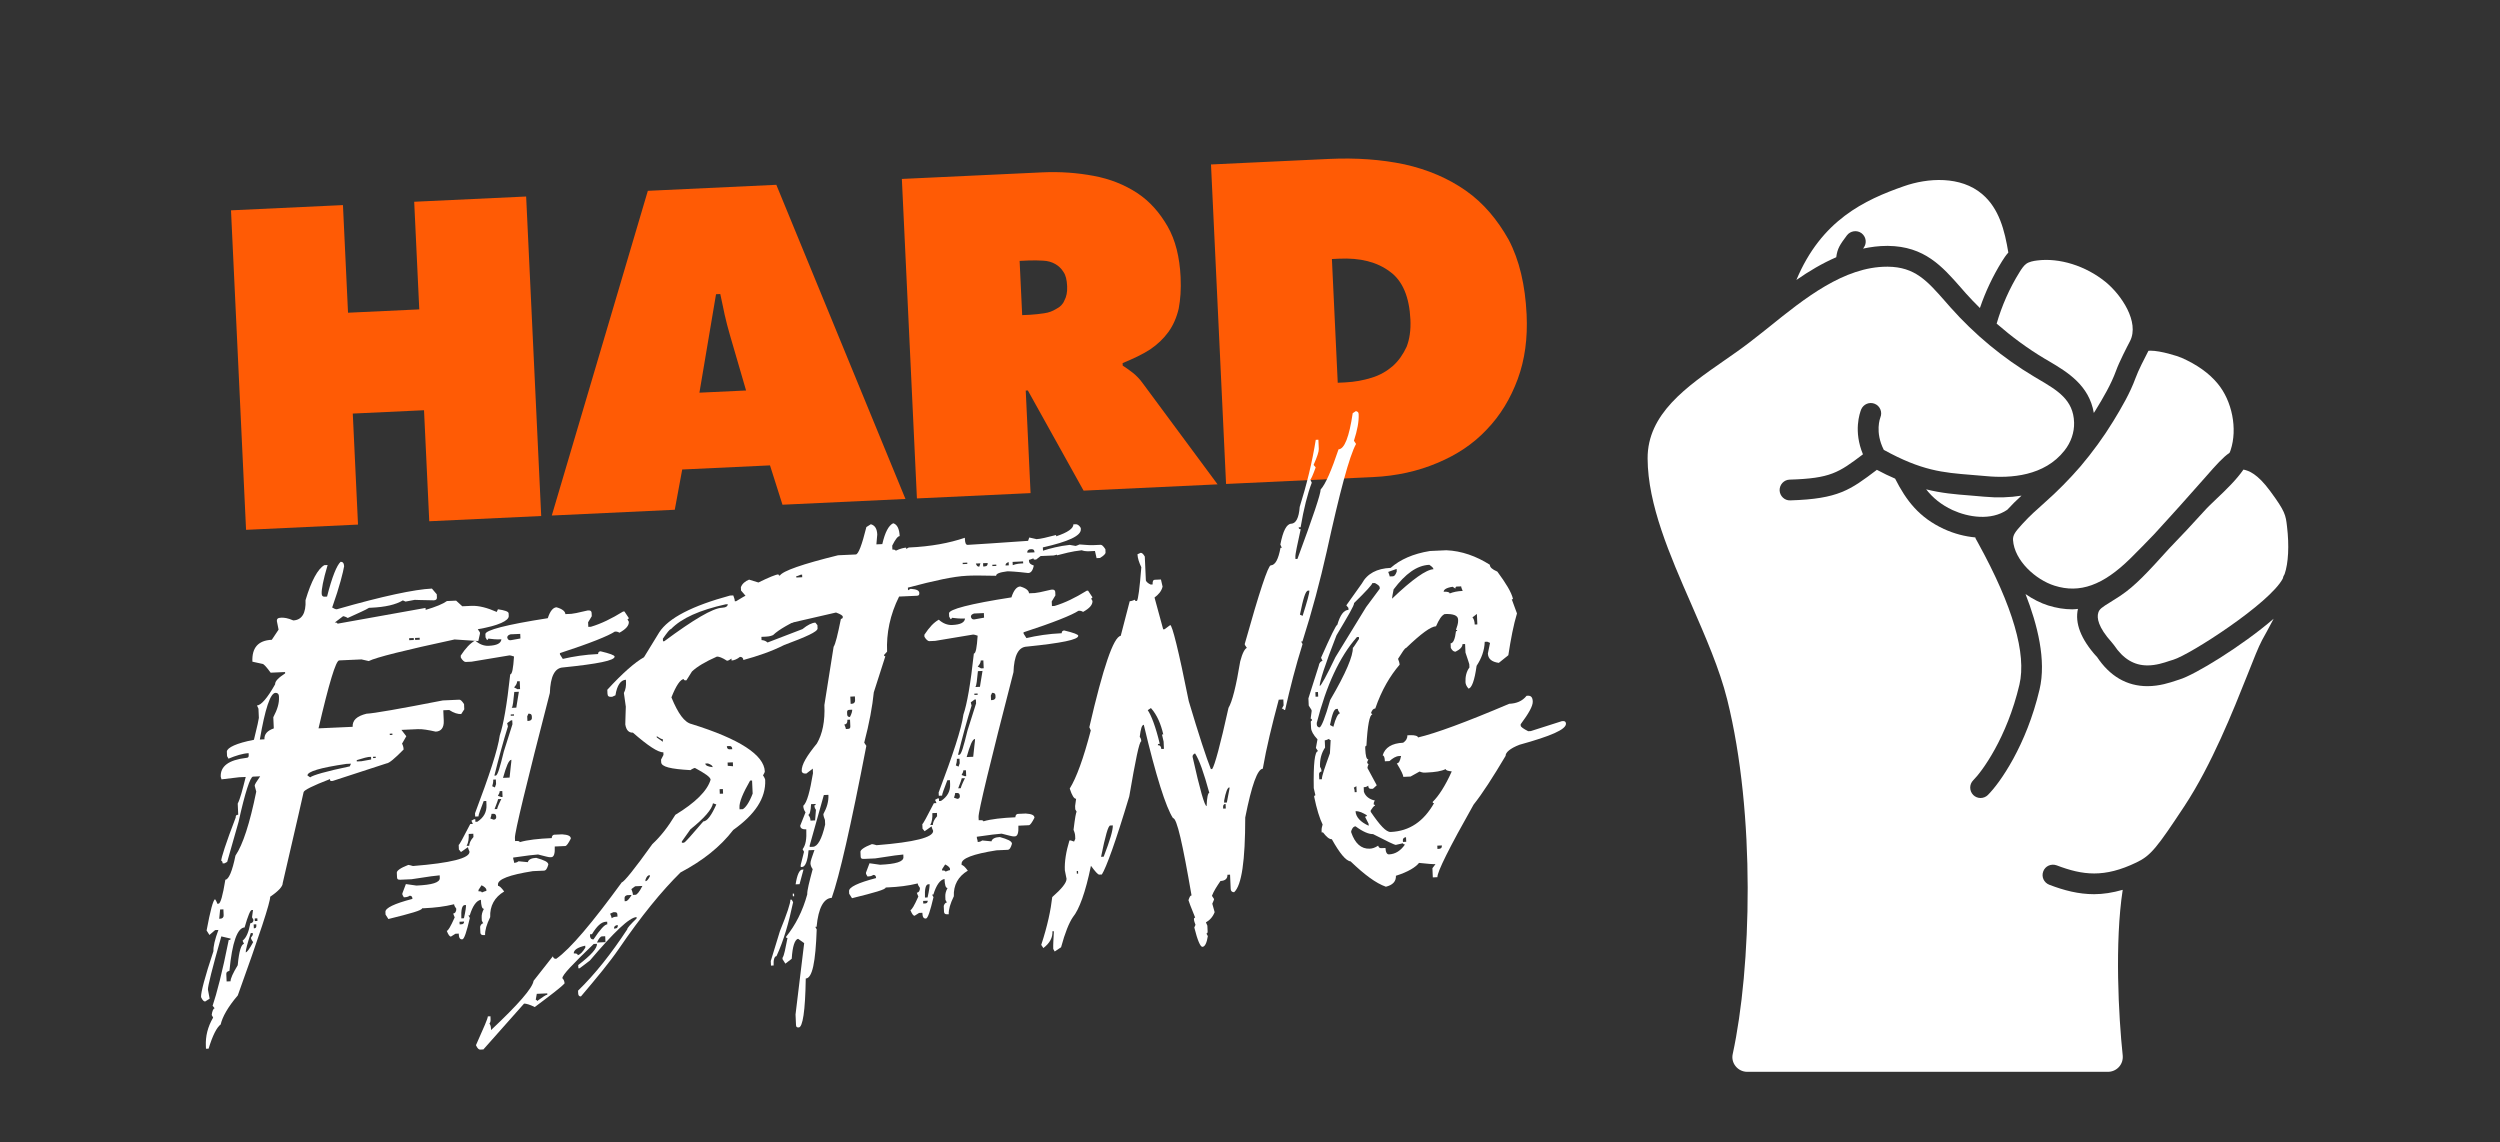
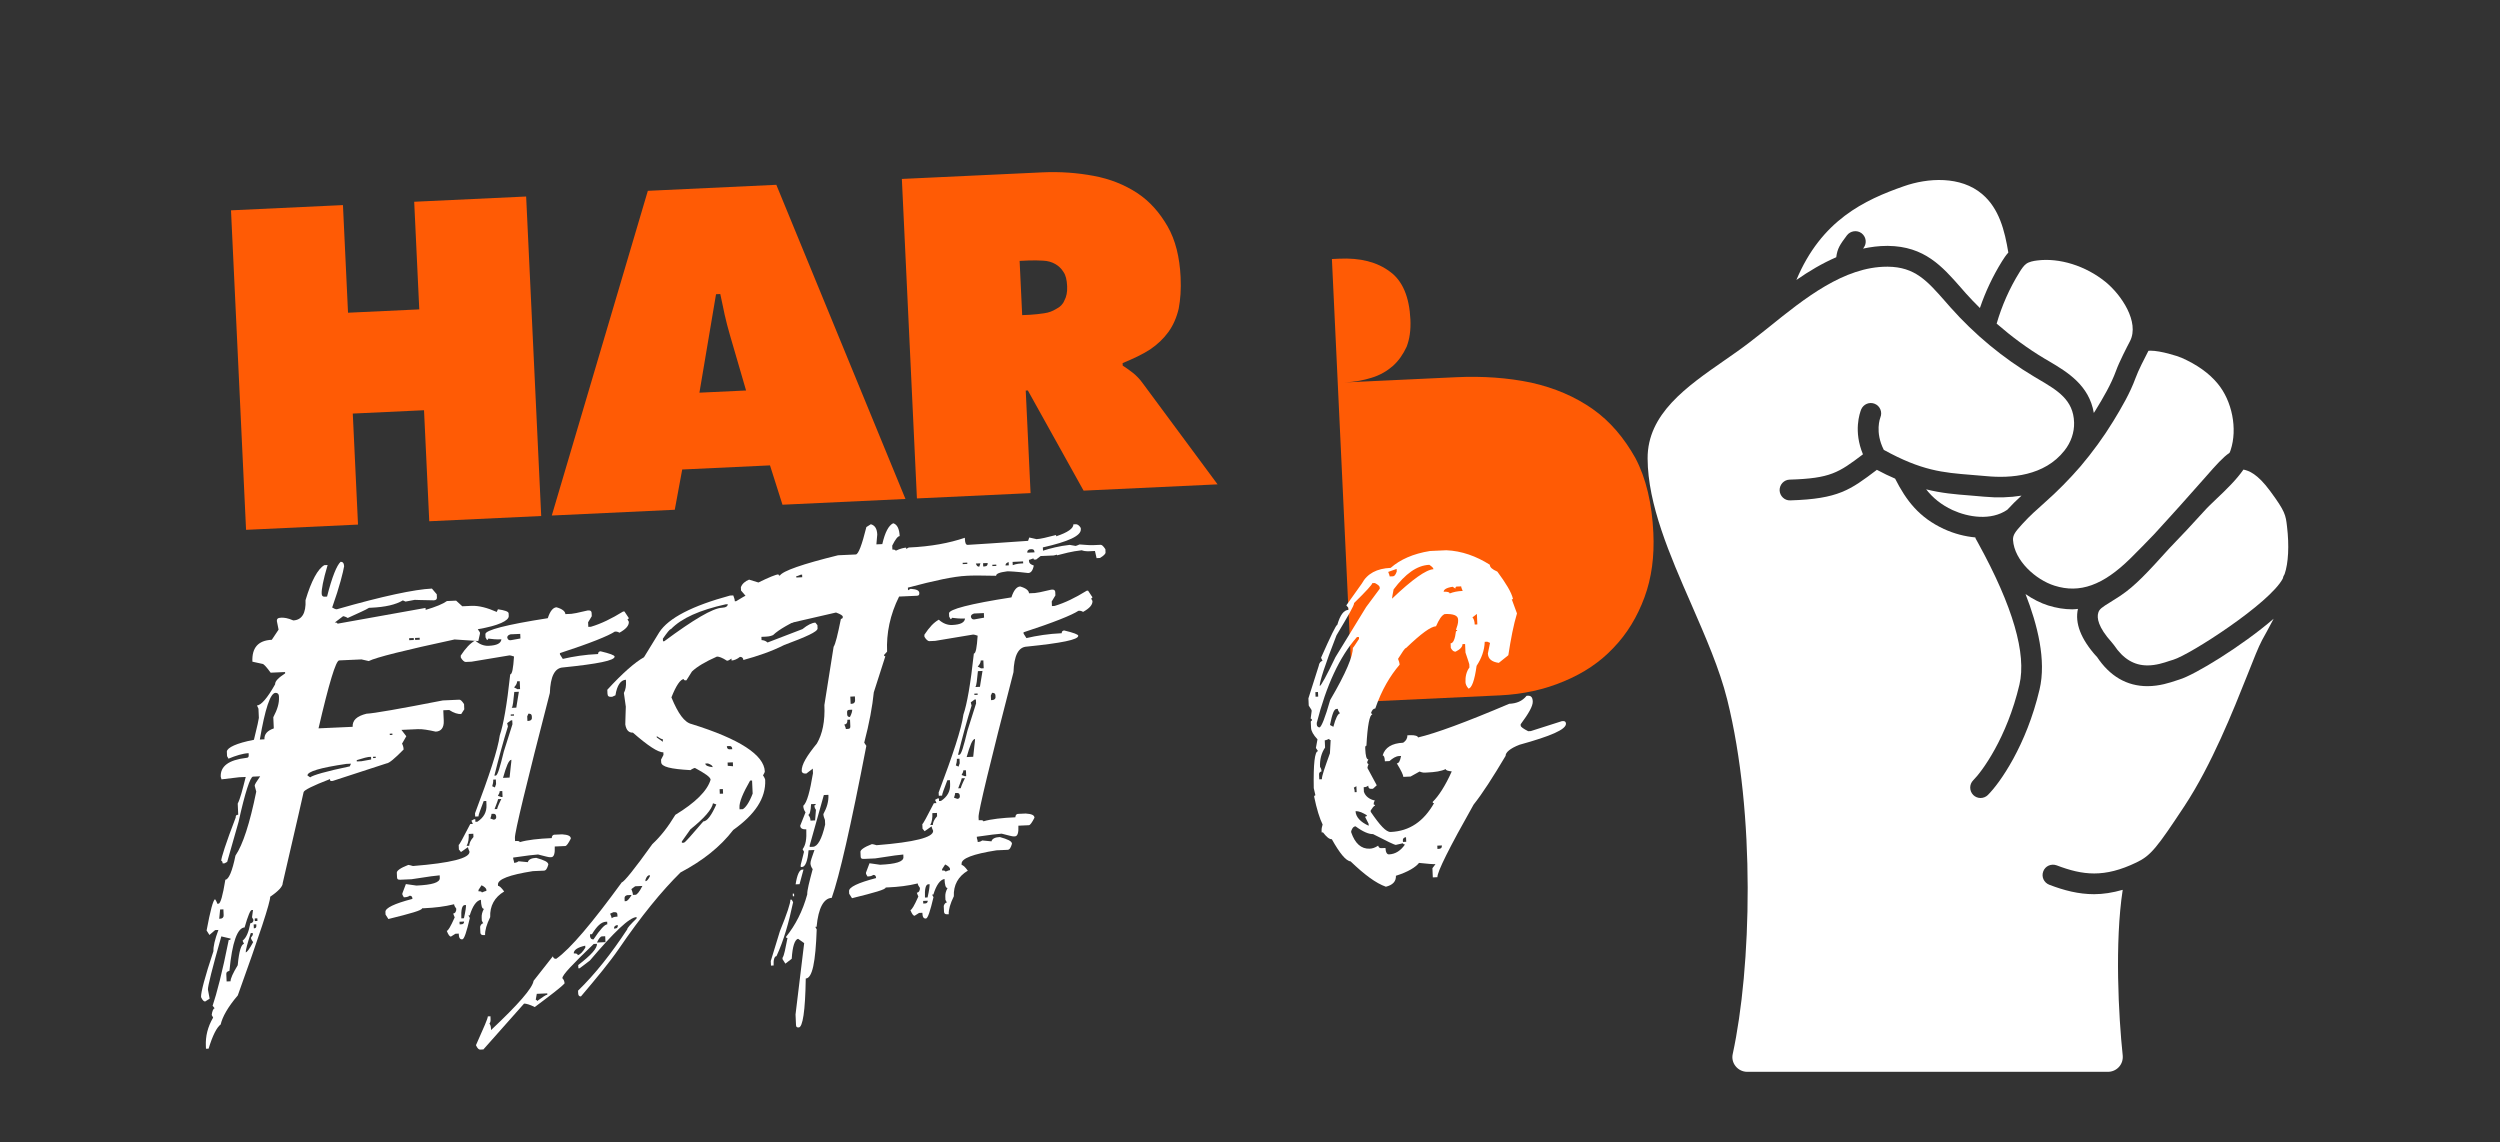
<svg xmlns="http://www.w3.org/2000/svg" width="100%" height="100%" viewBox="0 0 162 74" version="1.1" xml:space="preserve" style="fill-rule:evenodd;clip-rule:evenodd;stroke-linejoin:round;stroke-miterlimit:2;">
  <rect x="0" y="0" width="162" height="74" fill="#333333" stroke="none" />
  <g transform="matrix(1,0,0,1,-3530,-195)">
    <g id="logo-MD_HAF" transform="matrix(0.441,0,0,0.646,2366.83,113.681)">
      <rect x="2639.32" y="125.893" width="367.59" height="114.563" style="fill:none;" />
      <g transform="matrix(2.973,-0.095,0.14,2.028,153.067,-218.21)">
        <g transform="matrix(20.959,0,0,20.959,835.482,235.075)">
          <path d="M0.062,-0.754l0.264,0l0,0.254l0.168,0l0,-0.254l0.264,0l0,0.754l-0.264,-0l0,-0.262l-0.168,0l0,0.262l-0.264,-0l0,-0.754Z" style="fill:#ff5b05;fill-rule:nonzero;" />
        </g>
        <g transform="matrix(20.959,0,0,20.959,852.018,235.075)">
          <path d="M0.465,-0.273l-0.032,-0.133c-0.004,-0.016 -0.007,-0.032 -0.01,-0.048c-0.003,-0.017 -0.005,-0.033 -0.008,-0.049l-0.01,0l-0.05,0.23l0.11,0Zm-0.181,0.273l-0.29,-0l0.262,-0.754l0.303,0l0.269,0.754l-0.29,-0l-0.025,-0.094l-0.207,0l-0.022,0.094Z" style="fill:#ff5b05;fill-rule:nonzero;" />
        </g>
        <g transform="matrix(20.959,0,0,20.959,868.639,235.075)">
          <path d="M0.33,-0.42l0.019,0c0.011,0 0.022,-0.001 0.033,-0.002c0.011,-0.001 0.02,-0.004 0.029,-0.009c0.009,-0.004 0.016,-0.01 0.02,-0.019c0.005,-0.008 0.008,-0.019 0.008,-0.033c-0,-0.015 -0.002,-0.026 -0.007,-0.034c-0.005,-0.009 -0.011,-0.015 -0.019,-0.02c-0.008,-0.005 -0.017,-0.008 -0.028,-0.009c-0.011,-0.001 -0.022,-0.002 -0.034,-0.002l-0.021,0l0,0.128Zm-0.268,-0.334l0.331,0c0.043,0 0.083,0.005 0.121,0.014c0.038,0.009 0.071,0.024 0.1,0.045c0.029,0.021 0.051,0.049 0.068,0.082c0.017,0.033 0.025,0.074 0.025,0.121c0,0.029 -0.003,0.053 -0.008,0.074c-0.006,0.021 -0.015,0.039 -0.027,0.054c-0.012,0.015 -0.027,0.028 -0.045,0.039c-0.019,0.011 -0.041,0.02 -0.066,0.029l0,0.006c0.007,0.005 0.015,0.011 0.023,0.018c0.008,0.007 0.016,0.016 0.023,0.027l0.164,0.245l-0.316,-0l-0.12,-0.242l-0.005,-0l0,0.242l-0.268,-0l0,-0.754Z" style="fill:#ff5b05;fill-rule:nonzero;" />
        </g>
        <g transform="matrix(20.959,0,0,20.959,883.876,235.075)">
-           <path d="M0.338,-0.226l0.017,0c0.023,0 0.044,-0.003 0.063,-0.008c0.02,-0.005 0.037,-0.014 0.051,-0.025c0.015,-0.012 0.026,-0.027 0.035,-0.044c0.008,-0.018 0.012,-0.039 0.012,-0.064c0,-0.053 -0.014,-0.092 -0.043,-0.115c-0.029,-0.024 -0.068,-0.036 -0.118,-0.036l-0.017,0l0,0.292Zm-0.274,-0.528l0.279,0c0.063,0 0.122,0.007 0.176,0.021c0.055,0.015 0.102,0.038 0.142,0.069c0.04,0.031 0.071,0.072 0.095,0.12c0.023,0.049 0.034,0.109 0.034,0.178c0,0.056 -0.009,0.106 -0.028,0.151c-0.019,0.045 -0.045,0.084 -0.079,0.116c-0.033,0.032 -0.073,0.056 -0.12,0.073c-0.046,0.017 -0.097,0.026 -0.152,0.026l-0.347,-0l0,-0.754Z" style="fill:#ff5b05;fill-rule:nonzero;" />
+           <path d="M0.338,-0.226l0.017,0c0.023,0 0.044,-0.003 0.063,-0.008c0.02,-0.005 0.037,-0.014 0.051,-0.025c0.015,-0.012 0.026,-0.027 0.035,-0.044c0.008,-0.018 0.012,-0.039 0.012,-0.064c0,-0.053 -0.014,-0.092 -0.043,-0.115c-0.029,-0.024 -0.068,-0.036 -0.118,-0.036l-0.017,0l0,0.292Zl0.279,0c0.063,0 0.122,0.007 0.176,0.021c0.055,0.015 0.102,0.038 0.142,0.069c0.04,0.031 0.071,0.072 0.095,0.12c0.023,0.049 0.034,0.109 0.034,0.178c0,0.056 -0.009,0.106 -0.028,0.151c-0.019,0.045 -0.045,0.084 -0.079,0.116c-0.033,0.032 -0.073,0.056 -0.12,0.073c-0.046,0.017 -0.097,0.026 -0.152,0.026l-0.347,-0l0,-0.754Z" style="fill:#ff5b05;fill-rule:nonzero;" />
        </g>
      </g>
      <g transform="matrix(4.6,-0.141,0.206,3.138,-1275.96,-398.122)">
        <g transform="matrix(20.959,0,0,20.959,847.964,235.075)">
          <path d="M0.176,-0.566c-0.006,0.005 -0.014,0.022 -0.023,0.052l-0.004,-0c-0.003,-0 -0.004,-0.002 -0.004,-0.005c-0,-0.006 0.003,-0.02 0.011,-0.043l-0.005,0c-0.01,0.005 -0.021,0.023 -0.031,0.052c-0,0.02 -0.007,0.03 -0.02,0.03c-0.008,-0.004 -0.014,-0.005 -0.018,-0.005c-0.005,-0 -0.007,0.001 -0.007,0.005l0.002,0.013l-0.011,0.015c-0.021,0 -0.031,0.011 -0.031,0.032l0.015,0.004c0.002,0 0.006,0.005 0.012,0.014l0.022,0l-0,0.002c-0.01,0.006 -0.016,0.011 -0.016,0.016c-0.013,0.021 -0.023,0.031 -0.029,0.031l0.002,0.005l0,0.014c0,0.001 -0.003,0.013 -0.009,0.033c-0.027,0.004 -0.041,0.01 -0.042,0.016l-0,0.007l0.002,0.004c0.011,-0.004 0.022,-0.007 0.031,-0.007l0,0.003c0,0.003 -0.001,0.004 -0.004,0.004c-0.027,0.002 -0.04,0.011 -0.04,0.027l0.001,0.004l0.027,-0.002l0.01,0c-0.006,0.02 -0.01,0.033 -0.014,0.04l-0,0.017c-0.003,-0 -0.004,0.001 -0.004,0.004c-0.017,0.039 -0.025,0.061 -0.025,0.065c0.001,-0 0.002,0.001 0.002,0.004l0.003,0l0.004,-0.002l0.02,-0.06c0.012,-0.045 0.021,-0.068 0.025,-0.068l0.011,0c-0.006,0.008 -0.009,0.012 -0.009,0.014l0.002,0.009c-0.012,0.048 -0.024,0.08 -0.036,0.096c-0.006,0.024 -0.012,0.036 -0.017,0.036c-0.005,0.024 -0.009,0.036 -0.012,0.036l-0.002,0c-0,-0.001 -0.001,-0.004 -0.003,-0.007c-0.003,0.001 -0.008,0.017 -0.015,0.047l0.004,0.007l0.009,-0.007l0.005,0c-0.006,0.014 -0.009,0.025 -0.009,0.032c-0.015,0.039 -0.022,0.062 -0.022,0.069c0.002,0.005 0.004,0.007 0.006,0.007l0.007,-0.004l-0.002,-0.014c-0,-0.005 0.008,-0.032 0.024,-0.08l0.014,0.004c-0,0.002 -0.001,0.002 -0.003,0.002c-0.012,0.049 -0.022,0.081 -0.029,0.099l0.003,0.004c-0.002,0 -0.004,0.004 -0.005,0.01l0.002,0.004c-0.009,0.014 -0.013,0.028 -0.013,0.043l-0,0.004l0.004,0c0.007,-0.02 0.014,-0.032 0.02,-0.036c0.003,-0.011 0.012,-0.026 0.028,-0.043c0.037,-0.09 0.056,-0.14 0.056,-0.148c0.013,-0.008 0.02,-0.015 0.02,-0.02c0.025,-0.09 0.038,-0.136 0.038,-0.137c0.001,-0.003 0.014,-0.009 0.041,-0.018c-0,0.002 0,0.003 0.002,0.003l0.002,-0l0.083,-0.023c0.004,0 0.013,-0.007 0.027,-0.02c0,-0.004 -0.001,-0.007 -0.002,-0.009l0.007,-0.011l-0.007,-0.01l0.025,0c0.007,0 0.016,0.002 0.027,0.005c0.008,0 0.013,-0.005 0.013,-0.016l-0,-0.016l0.009,0c0.007,0.005 0.013,0.007 0.018,0.007l0.005,-0.007l-0,-0.008c-0.003,-0.005 -0.005,-0.007 -0.007,-0.007l-0.025,-0c-0.067,0.01 -0.106,0.015 -0.117,0.015c-0.015,0.003 -0.022,0.009 -0.022,0.019l-0.052,-0c0.019,-0.068 0.031,-0.102 0.036,-0.102l0.034,0l0.011,0.003c0.011,-0.005 0.055,-0.014 0.132,-0.027l0.036,0.004l0.003,-0.011l-0,-0.002l-0.003,-0.005c0.032,-0.004 0.048,-0.011 0.048,-0.018l-0,-0.004c-0,-0.003 -0.006,-0.005 -0.016,-0.007l-0.002,0.004c-0.014,-0.007 -0.027,-0.011 -0.038,-0.011l-0.014,0l-0.009,-0.009l-0.014,0c-0.006,0.004 -0.017,0.008 -0.033,0.012l-0,-0.003l-0.135,0.018c-0,-0.001 -0.001,-0.002 -0.004,-0.002l0.013,-0.009c0.001,0 0.004,0.001 0.007,0.003c0.017,-0.007 0.028,-0.011 0.033,-0.014l0.003,-0c0.022,-0 0.038,-0.003 0.049,-0.009l0.004,0.002c0.008,-0.001 0.013,-0.002 0.014,-0.002c0.001,0 0.011,0.001 0.029,0.002c0.003,0 0.005,-0.001 0.005,-0.004l-0,-0.005l-0.007,-0.009c-0.026,-0 -0.075,0.008 -0.146,0.025c-0.002,-0 -0.004,-0.001 -0.007,-0.003c0.013,-0.032 0.019,-0.053 0.021,-0.062c-0,-0.005 -0.002,-0.007 -0.005,-0.007Zm0.099,0.121l0.007,0l-0,0.003l-0.007,-0l-0,-0.003Zm0.009,0l0.007,0l-0,0.003l-0.007,-0l-0,-0.003Zm-0.243,0.144c0.01,-0.046 0.019,-0.07 0.027,-0.07c0.003,0 0.005,0.002 0.005,0.005l-0,0.002c-0,0.009 -0.003,0.018 -0.01,0.03l0,0.017c-0.01,0.003 -0.015,0.008 -0.015,0.016l-0.007,0Zm0.198,0l0.004,0l0,0.002l-0.004,0l-0,-0.002Zm-0.052,0.038c0.011,-0.003 0.017,-0.004 0.018,-0.004l0.004,-0l0,0.004l-0.015,0.002l-0.007,0l0,-0.002Zm0.025,-0.004l0.004,-0l0,0.002l-0.004,-0l-0,-0.002Zm-0.101,0.024c-0,-0.006 0.02,-0.011 0.06,-0.015l0.007,-0l-0.002,0.004c-0.037,0.006 -0.057,0.011 -0.061,0.014l-0.004,-0.003Zm-0.142,0.198l0.005,0l-0,0.009c-0,0.003 -0.002,0.005 -0.005,0.005l-0.002,-0l0.002,-0.014Zm0.005,0.099c-0,-0.003 0.001,-0.004 0.005,-0.005c0.006,-0.043 0.015,-0.065 0.026,-0.065c0.006,-0.018 0.01,-0.026 0.012,-0.026l0.002,-0l-0.002,0.011l0.002,0.004c-0,0.003 -0.002,0.005 -0.005,0.005c-0.003,0.013 -0.007,0.022 -0.013,0.026l0.002,0.005c-0.004,-0 -0.008,0.01 -0.011,0.032c-0.008,0.012 -0.012,0.02 -0.012,0.024l-0.006,-0l-0,-0.011Zm0.047,-0.083l0.004,-0l0,0.004l-0.004,0l-0,-0.004Zm-0.002,0.009l0.004,-0l0,0.002c0,0.003 -0.001,0.004 -0.004,0.004l-0,-0.006Zm-0.005,0.013l0.003,0l-0,0.003l-0.003,0.004c0,0.002 0.001,0.004 0.003,0.007c-0.006,0.01 -0.01,0.015 -0.012,0.015c0,-0.003 0.003,-0.013 0.009,-0.029Z" style="fill:#fff;fill-rule:nonzero;" />
        </g>
        <g transform="matrix(20.959,0,0,20.959,855.431,235.075)">
          <path d="M0.145,-0.482c-0.005,0 -0.01,0.005 -0.014,0.016c-0.064,0.007 -0.096,0.014 -0.096,0.02l-0,0.005l0.002,0.004c0.001,-0 0.002,-0.001 0.002,-0.002c0.006,0.001 0.012,0.002 0.02,0.002c-0.001,0.006 -0.007,0.009 -0.02,0.009c-0.007,0 -0.014,-0.003 -0.02,-0.009c-0.008,0.004 -0.015,0.011 -0.023,0.022l0,0.003c0.002,0.004 0.005,0.007 0.007,0.007l0.009,-0l0.058,-0.007c0.002,-0 0.004,0.001 0.007,0.002c-0.002,0.018 -0.004,0.027 -0.007,0.027c-0.007,0.046 -0.014,0.077 -0.02,0.092c-0.004,0.022 -0.019,0.061 -0.043,0.117l0,0.005l0.005,-0c0,-0.002 0.003,-0.009 0.009,-0.023l0.004,0l0,0.006c0,0.011 -0.005,0.019 -0.015,0.025l-0.003,0l0,-0.004l-0.002,-0l-0.004,0.002l0.002,0.005l-0.004,-0c-0.012,0.021 -0.018,0.031 -0.019,0.031l0,0.007l0.003,0.004l0.011,-0.007c0,0.002 0.001,0.004 0.002,0.007c0,0.01 -0.029,0.016 -0.087,0.018c-0.003,-0.001 -0.006,-0.002 -0.007,-0.002c-0.012,0.004 -0.018,0.008 -0.018,0.011l-0,0.007c-0,0.003 0.001,0.004 0.005,0.004l0.017,0c0.026,-0.003 0.04,-0.004 0.043,-0.004l0,0.004c0,0.007 -0.012,0.01 -0.036,0.01l-0.016,-0.003l-0.006,0.014l-0,0.002l0.002,0.004c0.003,0 0.006,-0 0.009,-0.002c0.003,0 0.004,0.002 0.004,0.005c-0.028,0.006 -0.042,0.012 -0.042,0.018l-0,0.004l0.004,0.007c0.035,-0.007 0.052,-0.011 0.052,-0.014l0.004,0c0.015,0 0.03,-0.001 0.045,-0.004c0,0.002 0.001,0.004 0.003,0.007c-0,0.004 -0.002,0.007 -0.005,0.007c0,0.001 0.001,0.003 0.002,0.006c-0.007,0.014 -0.011,0.02 -0.013,0.02c0.002,0.006 0.004,0.009 0.006,0.009l0.007,-0.004l0.005,-0c-0,0.006 0.001,0.009 0.005,0.009c0.003,-0 0.007,-0.011 0.013,-0.032l-0.002,-0.004l0.002,-0c0.005,-0.014 0.011,-0.022 0.018,-0.023c-0,0.009 0.001,0.014 0.004,0.014c-0.003,0.005 -0.004,0.009 -0.004,0.013l-0,0.005l0.002,0.004c-0.002,0 -0.004,0.002 -0.005,0.005l0,0.009c0,0.003 0.002,0.004 0.005,0.004l0.002,0c0,-0.007 0.003,-0.016 0.009,-0.027c0,-0.017 0.008,-0.03 0.023,-0.038c-0.004,-0.006 -0.007,-0.009 -0.009,-0.009l-0,-0.002c-0,-0.008 0.018,-0.014 0.054,-0.018l0.017,-0c0.003,-0 0.005,-0.003 0.007,-0.009c0,-0.004 -0.006,-0.007 -0.018,-0.011c-0.007,-0 -0.012,0.002 -0.013,0.006l-0.014,-0.002c-0.003,0.002 -0.005,0.002 -0.007,0.002c0,-0.001 -0,-0.003 -0.001,-0.006l-0,-0.002c0.02,-0.002 0.033,-0.003 0.038,-0.003c0.01,0.003 0.016,0.005 0.018,0.005l0.002,-0c0.004,-0 0.006,-0.005 0.006,-0.016l0.016,-0c0.002,-0 0.005,-0.004 0.009,-0.011c0,-0.004 -0.004,-0.006 -0.013,-0.007l-0.012,0c-0.002,0 -0.004,0.002 -0.004,0.005c-0.02,-0 -0.037,0.001 -0.049,0.004c-0,-0.002 -0.003,-0.002 -0.007,-0.002l-0,-0.005c-0,-0.008 0.021,-0.081 0.063,-0.218c0.002,-0.025 0.009,-0.038 0.022,-0.038c0.053,-0.003 0.079,-0.007 0.079,-0.013c-0,-0.002 -0.007,-0.005 -0.021,-0.009c-0.002,-0 -0.004,0.001 -0.004,0.004c-0.02,0 -0.038,0.002 -0.054,0.005l-0.004,-0.007l-0,-0.002c0.047,-0.013 0.075,-0.023 0.085,-0.029c0.002,-0 0.004,0 0.007,0.002c0.01,-0.005 0.015,-0.01 0.015,-0.016l-0.002,-0.004c0.002,-0 0.002,-0.001 0.002,-0.002l-0.006,-0.01l-0.002,0c-0.018,0.01 -0.034,0.017 -0.05,0.021l-0.004,-0l-0,-0.007l0.006,-0.009l0,-0.005c0,-0.002 -0.001,-0.004 -0.004,-0.004l-0.002,-0c-0.015,0.003 -0.023,0.004 -0.025,0.004l-0.009,0c0,-0.004 -0.004,-0.008 -0.013,-0.011Zm-0.077,0.043c0,-0.003 0.002,-0.004 0.005,-0.005l0.015,0l0,0.007l-0.015,0.002c-0.003,0 -0.004,-0.001 -0.005,-0.004Zm0.012,0.067l0.004,0l-0,0.012l-0.004,-0l-0.005,-0.003c0.003,-0.003 0.005,-0.006 0.005,-0.009Zm-0.005,0.016l0.007,0c-0.003,0.015 -0.005,0.023 -0.005,0.024l-0.007,0c0.002,-0.002 0.003,-0.011 0.005,-0.024Zm-0.007,0.034l0.005,-0l-0,0.002l-0.005,-0l0,-0.002Zm0.027,-0c0.003,-0 0.005,0.001 0.005,0.004l-0,0.003c-0,0.002 -0.002,0.004 -0.005,0.004l-0.002,-0l-0,-0.007l0.002,-0.004Zm-0.033,0.013l0.006,-0.004l0.002,-0l0,0.006l-0.015,0.041c-0.007,0.024 -0.011,0.036 -0.014,0.036l-0.002,-0c0.008,-0.027 0.016,-0.052 0.024,-0.074l-0.001,-0.005Zm-0.01,0.083c0.006,-0.018 0.01,-0.027 0.014,-0.027c-0,0.003 -0.002,0.012 -0.004,0.027l-0.01,0Zm-0.015,0.002l0.004,0l0,0.007l-0.002,0.005l-0.004,-0.002c0.001,-0.003 0.002,-0.006 0.002,-0.01Zm0.009,0.018l0.004,0l0,0.009l-0.002,0l-0.005,-0.002c0.002,-0.003 0.003,-0.005 0.003,-0.007Zm-0.003,0.012l0.005,-0c-0.005,0.009 -0.007,0.014 -0.007,0.015l-0.004,0c0.004,-0.009 0.006,-0.014 0.006,-0.015Zm-0.011,0.022l0.003,0c0.003,0 0.004,0.002 0.004,0.005c0,0.002 -0.001,0.004 -0.004,0.004l-0.005,-0.002c0.001,-0.003 0.002,-0.005 0.002,-0.007Zm-0.036,0.029l0.007,0l-0,0.005c-0.005,0.005 -0.007,0.01 -0.007,0.013l-0.004,0c0.003,-0.005 0.004,-0.011 0.004,-0.018Zm0.016,0.079c0.004,0.002 0.007,0.005 0.007,0.007l-0,0.002c-0.002,-0 -0.004,0.001 -0.007,0.002c0,-0.001 -0.001,-0.002 -0.005,-0.002l0,-0.002l0.005,-0.007Zm-0.033,0.049c0,-0.013 0.002,-0.02 0.006,-0.02l0.002,0c0,0.003 -0.001,0.009 -0.004,0.02l-0.004,0Zm-0.003,0.005l0.007,-0c-0,0.003 -0.002,0.004 -0.004,0.004l-0.003,0l0,-0.004Z" style="fill:#fff;fill-rule:nonzero;" />
        </g>
        <g transform="matrix(20.959,0,0,20.959,860.286,235.075)">
          <path d="M0.219,-0.493c-0.005,0 -0.016,0.005 -0.032,0.014l-0.002,-0c0,-0.003 -0.001,-0.006 -0.002,-0.009l-0.005,0c-0.058,0.013 -0.095,0.03 -0.11,0.051l-0.025,0.037c-0.014,0.007 -0.034,0.023 -0.058,0.047l0,0.006c0,0.004 0.002,0.005 0.005,0.005l0.002,0l0.005,-0.002c0.003,-0.015 0.009,-0.023 0.017,-0.023l0,0.003c0,0.006 -0.001,0.012 -0.004,0.017l0.002,0.021c-0.001,0.015 -0.002,0.024 -0.002,0.027c0.001,0.009 0.005,0.013 0.011,0.013c0.022,0.021 0.037,0.032 0.045,0.032l-0,0.004l-0.004,0.007l-0,0.004c-0,0.007 0.014,0.011 0.044,0.014c0.003,-0.002 0.006,-0.003 0.007,-0.003c0.015,0.009 0.023,0.015 0.023,0.019c-0.006,0.017 -0.025,0.034 -0.056,0.051c-0.012,0.018 -0.024,0.032 -0.037,0.043c-0.029,0.037 -0.046,0.056 -0.049,0.056c-0.048,0.06 -0.083,0.098 -0.105,0.112c-0.003,0 -0.004,-0.001 -0.005,-0.004l-0.031,0.036c-0.002,0.011 -0.025,0.035 -0.068,0.072c0,-0.004 -0,-0.007 -0.002,-0.01c0.002,-0.002 0.002,-0.005 0.002,-0.008l0,-0.003l-0.004,0c-0,0.003 -0.007,0.017 -0.02,0.043c0.002,0.005 0.004,0.007 0.006,0.007l0.005,0l0.065,-0.067c0.003,-0 0.009,0.002 0.016,0.006c0.025,-0.017 0.041,-0.028 0.047,-0.034c-0,-0.003 -0.001,-0.006 -0.003,-0.008c0,-0.005 0.017,-0.021 0.05,-0.05l0.005,0c-0,0.007 -0.01,0.017 -0.03,0.031l0,0.005l0.002,-0l0.016,-0.011c0.039,-0.042 0.063,-0.063 0.074,-0.063l0,0.002c-0.01,0.009 -0.015,0.014 -0.015,0.016c-0.026,0.036 -0.052,0.066 -0.079,0.09l-0,0.004c-0,0.003 0.001,0.005 0.004,0.005c0.025,-0.027 0.046,-0.05 0.061,-0.07c0.036,-0.048 0.069,-0.085 0.099,-0.112c0.034,-0.016 0.062,-0.036 0.083,-0.061c0.034,-0.022 0.052,-0.046 0.052,-0.074c-0,-0.001 -0.001,-0.004 -0.003,-0.007c0.002,-0.003 0.003,-0.005 0.003,-0.006c-0,-0.025 -0.036,-0.051 -0.108,-0.077c-0.011,-0.003 -0.02,-0.017 -0.029,-0.042c0.008,-0.018 0.015,-0.027 0.02,-0.027c0,0.001 0.001,0.002 0.002,0.002l0.002,-0l0.009,-0.013c0.008,-0.007 0.021,-0.014 0.039,-0.021c0.003,0 0.008,0.002 0.015,0.007c0.002,-0 0.004,-0.001 0.007,-0.003l0,0.003c0.004,-0 0.009,-0.002 0.013,-0.005c0.003,0 0.005,0.002 0.005,0.005c0.022,-0.005 0.043,-0.011 0.063,-0.02c0.034,-0.011 0.052,-0.018 0.052,-0.023l-0,-0.005l-0.003,-0.004c-0.005,0 -0.012,0.003 -0.02,0.009l-0.054,0.018c-0.003,-0.003 -0.007,-0.004 -0.009,-0.004l0,-0.005l0.007,0c0.005,0 0.009,-0.001 0.011,-0.002c0.009,-0.008 0.027,-0.017 0.052,-0.027l0.016,-0c0.003,-0 0.004,-0.002 0.004,-0.005l-0,-0.004c-0,-0.003 -0.003,-0.004 -0.009,-0.004l0.002,-0.014c0,-0.005 -0.007,-0.009 -0.022,-0.011c-0.021,-0 -0.045,0.005 -0.072,0.015c-0,-0.001 -0.001,-0.002 -0.002,-0.002l0.013,-0.009l0,-0.002c0,-0.002 -0.001,-0.004 -0.004,-0.005Zm-0.146,0.066c0.007,-0.009 0.011,-0.014 0.013,-0.014c0.017,-0.016 0.045,-0.027 0.085,-0.034l0.003,0c-0,0.003 -0.003,0.005 -0.009,0.005c-0.014,-0 -0.044,0.016 -0.09,0.047l-0.002,0l-0,-0.004Zm-0.016,0.148c0.004,0.003 0.007,0.005 0.009,0.005l-0,0.004l-0.009,-0.007l0,-0.002Zm0.106,0.02l0.004,0c0.003,0 0.004,0.002 0.004,0.005l-0.004,-0c-0.003,-0 -0.004,-0.002 -0.004,-0.005Zm-0.034,0.025l0.004,-0c0.005,0.002 0.007,0.004 0.007,0.006c-0.007,-0.001 -0.011,-0.003 -0.011,-0.006Zm0.034,-0l0.008,-0l0,0.006l-0.008,-0.001l-0,-0.005Zm0.015,0.069c0,-0.008 0.006,-0.021 0.018,-0.04l0.003,-0l-0,0.02c-0.006,0.014 -0.012,0.021 -0.016,0.023l-0.005,-0l0,-0.003Zm-0.029,-0.029l0.005,0l-0,0.007l-0.005,-0l-0,-0.007Zm-0.011,0.021l0.005,0.002c-0.008,0.016 -0.015,0.025 -0.021,0.025c-0.019,0.02 -0.029,0.031 -0.031,0.031l-0.003,-0l0,-0.002l0.014,-0.018c0.022,-0.016 0.034,-0.029 0.036,-0.038Zm-0.108,0.112c0.002,-0.005 0.004,-0.007 0.007,-0.007l-0,0.002c-0.003,0.005 -0.005,0.007 -0.007,0.007l0,-0.002Zm-0.022,0.013l0.006,-0.004l0.011,-0c-0.005,0.009 -0.009,0.013 -0.011,0.013l-0.004,0c-0,-0.003 -0.001,-0.006 -0.002,-0.009Zm-0.011,0.014c-0,-0.003 0.001,-0.004 0.004,-0.005l0.007,0c-0.004,0.006 -0.007,0.009 -0.009,0.009l-0.002,0l-0,-0.004Zm-0.023,0.022l0.005,-0.002l0.001,-0c0.004,-0 0.005,0.001 0.005,0.004l0,0.003c-0.003,-0 -0.006,0 -0.009,0.002c0,-0.002 -0.001,-0.004 -0.002,-0.007Zm-0.032,0.03l0.003,-0c0.008,-0.012 0.015,-0.018 0.022,-0.018l0.002,-0l0,0.004c-0.004,-0 -0.011,0.007 -0.022,0.022c-0.003,0 -0.004,-0.001 -0.005,-0.004l0,-0.004Zm0.037,-0.007c-0,-0.003 0.001,-0.004 0.004,-0.005l0.002,0c0,0.003 -0.001,0.005 -0.005,0.005l-0.001,-0Zm-0.027,0.02c0.003,-0.006 0.006,-0.009 0.008,-0.009l0.005,-0l-0,0.009l-0.013,-0Zm-0.036,0.015c-0,-0.005 0.006,-0.009 0.018,-0.011l-0,0.003c-0.004,0.006 -0.008,0.01 -0.012,0.011c0,-0.002 -0.002,-0.003 -0.006,-0.003Zm-0.059,0.059l0.016,-0l0,0.002c-0.002,0 -0.007,0.003 -0.016,0.009c-0,-0.001 -0.001,-0.002 -0.002,-0.002l0.002,-0.009Z" style="fill:#fff;fill-rule:nonzero;" />
        </g>
        <g transform="matrix(20.959,0,0,20.959,866.011,234.07)">
          <path d="M0.124,-0.539l-0.007,0.004c-0.008,0.027 -0.014,0.041 -0.018,0.041l-0.027,-0c-0.055,0.011 -0.085,0.02 -0.09,0.027c-0.001,-0 -0.002,-0.001 -0.002,-0.002c-0.004,-0 -0.015,0.004 -0.031,0.011l-0.014,-0.005c-0.006,0.002 -0.011,0.006 -0.013,0.011l-0,0.005l0.007,0.009l0.011,-0.002c0.003,-0 0.004,0.001 0.004,0.004c-0.012,0.005 -0.018,0.009 -0.018,0.012l0,0.008c0,0.003 0.002,0.005 0.005,0.005l0.002,-0c0.011,-0.003 0.017,-0.005 0.018,-0.005c0.003,0 0.011,0.002 0.023,0.005c-0.011,0.006 -0.016,0.009 -0.016,0.011c0.006,0.007 0.009,0.011 0.009,0.011l0.098,-0.018c0.007,0.003 0.01,0.005 0.01,0.007c-0,0.002 -0.001,0.003 -0.003,0.003c-0.006,0.024 -0.01,0.038 -0.013,0.042l-0.018,0.088c0,0.025 -0.005,0.044 -0.014,0.058c-0.016,0.018 -0.025,0.031 -0.025,0.041c0,0.002 0.002,0.004 0.005,0.004l0.002,-0l0.01,-0.007l-0,0.007c-0.006,0.028 -0.011,0.044 -0.017,0.049c0,0.004 0.001,0.007 0.003,0.01l-0.009,0.02c0,0.004 0.003,0.006 0.009,0.006c-0,0.015 -0.002,0.024 -0.007,0.03l0.002,0.004l-0.006,0.02l-0,0.003l0.002,-0c0.005,-0 0.009,-0.009 0.011,-0.025l0.009,-0c-0.004,0.01 -0.007,0.017 -0.007,0.02c0,0.003 0.001,0.006 0.003,0.009c-0.006,0.019 -0.01,0.032 -0.01,0.038c-0.008,0.025 -0.02,0.046 -0.035,0.063c-0,0.002 0,0.002 0.002,0.002c-0.004,0.016 -0.006,0.026 -0.009,0.03l-0,0.002l0.004,0.007l0.01,-0.007c0.002,-0.019 0.006,-0.029 0.011,-0.03l0.009,0.007l-0.018,0.108l-0,0.016c-0,0.003 0.001,0.004 0.004,0.004c0.006,0 0.011,-0.024 0.014,-0.074c0.01,0 0.016,-0.024 0.02,-0.074l-0.002,-0.004l0.002,-0c0.004,-0.029 0.013,-0.043 0.025,-0.043c0.013,-0.032 0.034,-0.108 0.063,-0.229l-0.003,-0.005c0.009,-0.029 0.015,-0.055 0.018,-0.076l0.02,-0.054c-0.001,0 -0.002,-0.001 -0.002,-0.002l0.005,-0.005c-0,-0.028 0.007,-0.056 0.022,-0.083l0.027,0c0.003,0 0.004,-0.001 0.004,-0.004c0,-0.004 -0.004,-0.006 -0.013,-0.007l-0.004,0.002l-0,-0.004c0.041,-0.009 0.071,-0.014 0.09,-0.014l0.006,0c0.008,0 0.021,0.001 0.039,0.002c-0,-0.003 0.005,-0.005 0.017,-0.006c0.003,-0 0.014,0.001 0.032,0.004c0.004,0 0.007,-0.003 0.009,-0.011c-0.005,-0.002 -0.007,-0.004 -0.007,-0.007l-0,-0.002c0.001,-0 0.004,-0.001 0.007,-0.002c-0,0.001 0,0.002 0.002,0.002l0.002,-0l0.007,-0.005l0.02,0l0.005,-0.001l-0,0.001c0.01,-0.002 0.022,-0.005 0.038,-0.006c0.002,0.001 0.006,0.002 0.011,0.002l0.009,0l0.002,0.011l0.005,0c0.006,-0.003 0.009,-0.006 0.009,-0.008l0,-0.005c-0.003,-0.005 -0.005,-0.007 -0.007,-0.007l-0.011,0c-0.006,0 -0.012,-0.001 -0.021,-0.002c-0.003,0.001 -0.005,0.002 -0.006,0.002l-0.009,-0.002c-0.016,0.001 -0.03,0.004 -0.041,0.007l0,-0.005c0.039,-0.007 0.059,-0.015 0.059,-0.025l-0,-0.002c-0.002,-0.004 -0.005,-0.006 -0.007,-0.006l-0.004,-0c-0,0.006 -0.009,0.012 -0.027,0.017l-0,-0.002c-0.014,0.003 -0.024,0.005 -0.03,0.005l-0.011,-0.003l-0.002,0.005c-0.047,0.001 -0.077,0.002 -0.092,0.002c-0.003,0 -0.004,-0.003 -0.004,-0.009l-0,-0.002c-0.024,0.007 -0.052,0.011 -0.086,0.011l-0.004,0.002l-0,-0.002c-0.003,0 -0.009,0.001 -0.016,0.004c-0,-0.001 -0.002,-0.002 -0.005,-0.002l0,-0.006c0.005,-0.009 0.009,-0.014 0.012,-0.014c-0,-0.011 -0.003,-0.018 -0.009,-0.02c-0.007,0.003 -0.013,0.013 -0.018,0.031l-0.009,0l0.002,-0.015c-0,-0.009 -0.003,-0.014 -0.009,-0.016Zm0.236,0.054c-0,-0.003 0.001,-0.004 0.004,-0.005l0.003,0c0.003,0 0.004,0.002 0.004,0.005l-0.011,-0Zm-0.099,0.011l0.007,-0l-0,0.002l-0.007,0l-0,-0.002Zm0.02,0.002l0.007,0l-0.002,0.005c-0.003,-0 -0.004,-0.002 -0.005,-0.005Zm0.011,0l0.007,0c0,0.003 -0.001,0.005 -0.005,0.005l-0.002,-0l0,-0.005Zm0.034,0.005c0,-0.003 0.002,-0.004 0.005,-0.005l-0,0.005l-0.005,-0Zm0.011,-0.005l0.016,0l0,0.003c-0.005,-0 -0.01,0 -0.016,0.002l0,-0.005Zm-0.031,0.003l0.006,-0l0,0.002l-0.006,-0l-0,-0.002Zm-0.299,0.004c0.002,0 0.004,-0.001 0.007,-0.002l0.002,-0l0,0.004l-0.009,0l0,-0.002Zm0.074,0.187l0.007,-0l-0,0.006c-0,0.003 -0.002,0.005 -0.005,0.005l-0.002,-0l0,-0.011Zm-0.006,0.024c-0,-0.003 0.001,-0.004 0.004,-0.004l0.004,-0c0,0.002 -0.001,0.006 -0.004,0.011c-0.003,-0 -0.004,-0.002 -0.004,-0.004l-0,-0.003Zm-0,0.011l0.004,0l0,0.01c0,0.003 -0.001,0.004 -0.004,0.004l-0.003,-0c0,-0.002 -0.001,-0.004 -0.002,-0.007c0.003,0 0.005,-0.002 0.005,-0.007Zm-0.041,0.113l0.007,-0c0,0.01 -0.003,0.019 -0.009,0.029c-0,0.003 0.001,0.006 0.002,0.009l0,0.007c-0.006,0.022 -0.013,0.033 -0.02,0.033l-0.005,0l0,-0.002l0.025,-0.076Zm-0.02,0.013l0.007,0c-0,0.002 -0.001,0.002 -0.002,0.002c-0,0.002 0,0.004 0.002,0.007l-0.002,0.016l-0.007,-0c-0,-0.004 -0.001,-0.006 -0.003,-0.009c0.002,-0 0.004,-0.005 0.005,-0.016Zm-0.018,0.099c-0.004,-0 -0.008,0.007 -0.011,0.022l0.006,0l0.007,-0.022l-0.002,-0Zm-0.016,0.036l-0,0.004l0.002,0l0,-0.004l-0.002,0Zm-0.002,0.009l-0.002,-0c-0,0.005 -0.006,0.021 -0.018,0.047l-0.016,0.045l-0,0.007l0.004,-0c0,-0.009 0.002,-0.014 0.005,-0.014c0.012,-0.023 0.021,-0.05 0.029,-0.081l-0.002,-0.004Z" style="fill:#fff;fill-rule:nonzero;" />
        </g>
        <g transform="matrix(20.959,0,0,20.959,870.241,235.075)">
          <path d="M0.145,-0.482c-0.005,0 -0.01,0.005 -0.014,0.016c-0.064,0.007 -0.096,0.014 -0.096,0.02l-0,0.005l0.002,0.004c0.001,-0 0.002,-0.001 0.002,-0.002c0.006,0.001 0.012,0.002 0.02,0.002c-0.001,0.006 -0.007,0.009 -0.02,0.009c-0.007,0 -0.014,-0.003 -0.02,-0.009c-0.008,0.004 -0.015,0.011 -0.023,0.022l0,0.003c0.002,0.004 0.005,0.007 0.007,0.007l0.009,-0l0.058,-0.007c0.002,-0 0.004,0.001 0.007,0.002c-0.002,0.018 -0.004,0.027 -0.007,0.027c-0.007,0.046 -0.014,0.077 -0.02,0.092c-0.004,0.022 -0.019,0.061 -0.043,0.117l0,0.005l0.005,-0c0,-0.002 0.003,-0.009 0.009,-0.023l0.004,0l0,0.006c0,0.011 -0.005,0.019 -0.015,0.025l-0.003,0l0,-0.004l-0.002,-0l-0.004,0.002l0.002,0.005l-0.004,-0c-0.012,0.021 -0.018,0.031 -0.019,0.031l0,0.007l0.003,0.004l0.011,-0.007c0,0.002 0.001,0.004 0.002,0.007c0,0.01 -0.029,0.016 -0.087,0.018c-0.003,-0.001 -0.006,-0.002 -0.007,-0.002c-0.012,0.004 -0.018,0.008 -0.018,0.011l-0,0.007c-0,0.003 0.001,0.004 0.005,0.004l0.017,0c0.026,-0.003 0.04,-0.004 0.043,-0.004l0,0.004c0,0.007 -0.012,0.01 -0.036,0.01l-0.016,-0.003l-0.006,0.014l-0,0.002l0.002,0.004c0.003,0 0.006,-0 0.009,-0.002c0.003,0 0.004,0.002 0.004,0.005c-0.028,0.006 -0.042,0.012 -0.042,0.018l-0,0.004l0.004,0.007c0.035,-0.007 0.052,-0.011 0.052,-0.014l0.004,0c0.015,0 0.03,-0.001 0.045,-0.004c0,0.002 0.001,0.004 0.003,0.007c-0,0.004 -0.002,0.007 -0.005,0.007c0,0.001 0.001,0.003 0.002,0.006c-0.007,0.014 -0.011,0.02 -0.013,0.02c0.002,0.006 0.004,0.009 0.006,0.009l0.007,-0.004l0.005,-0c-0,0.006 0.001,0.009 0.005,0.009c0.003,-0 0.007,-0.011 0.013,-0.032l-0.002,-0.004l0.002,-0c0.005,-0.014 0.011,-0.022 0.018,-0.023c-0,0.009 0.001,0.014 0.004,0.014c-0.003,0.005 -0.004,0.009 -0.004,0.013l-0,0.005l0.002,0.004c-0.002,0 -0.004,0.002 -0.005,0.005l0,0.009c0,0.003 0.002,0.004 0.005,0.004l0.002,0c0,-0.007 0.003,-0.016 0.009,-0.027c0,-0.017 0.008,-0.03 0.023,-0.038c-0.004,-0.006 -0.007,-0.009 -0.009,-0.009l-0,-0.002c-0,-0.008 0.018,-0.014 0.054,-0.018l0.017,-0c0.003,-0 0.005,-0.003 0.007,-0.009c0,-0.004 -0.006,-0.007 -0.018,-0.011c-0.007,-0 -0.012,0.002 -0.013,0.006l-0.014,-0.002c-0.003,0.002 -0.005,0.002 -0.007,0.002c0,-0.001 -0,-0.003 -0.001,-0.006l-0,-0.002c0.02,-0.002 0.033,-0.003 0.038,-0.003c0.01,0.003 0.016,0.005 0.018,0.005l0.002,-0c0.004,-0 0.006,-0.005 0.006,-0.016l0.016,-0c0.002,-0 0.005,-0.004 0.009,-0.011c0,-0.004 -0.004,-0.006 -0.013,-0.007l-0.012,0c-0.002,0 -0.004,0.002 -0.004,0.005c-0.02,-0 -0.037,0.001 -0.049,0.004c-0,-0.002 -0.003,-0.002 -0.007,-0.002l-0,-0.005c-0,-0.008 0.021,-0.081 0.063,-0.218c0.002,-0.025 0.009,-0.038 0.022,-0.038c0.053,-0.003 0.079,-0.007 0.079,-0.013c-0,-0.002 -0.007,-0.005 -0.021,-0.009c-0.002,-0 -0.004,0.001 -0.004,0.004c-0.02,0 -0.038,0.002 -0.054,0.005l-0.004,-0.007l-0,-0.002c0.047,-0.013 0.075,-0.023 0.085,-0.029c0.002,-0 0.004,0 0.007,0.002c0.01,-0.005 0.015,-0.01 0.015,-0.016l-0.002,-0.004c0.002,-0 0.002,-0.001 0.002,-0.002l-0.006,-0.01l-0.002,0c-0.018,0.01 -0.034,0.017 -0.05,0.021l-0.004,-0l-0,-0.007l0.006,-0.009l0,-0.005c0,-0.002 -0.001,-0.004 -0.004,-0.004l-0.002,-0c-0.015,0.003 -0.023,0.004 -0.025,0.004l-0.009,0c0,-0.004 -0.004,-0.008 -0.013,-0.011Zm-0.077,0.043c0,-0.003 0.002,-0.004 0.005,-0.005l0.015,0l0,0.007l-0.015,0.002c-0.003,0 -0.004,-0.001 -0.005,-0.004Zm0.012,0.067l0.004,0l-0,0.012l-0.004,-0l-0.005,-0.003c0.003,-0.003 0.005,-0.006 0.005,-0.009Zm-0.005,0.016l0.007,0c-0.003,0.015 -0.005,0.023 -0.005,0.024l-0.007,0c0.002,-0.002 0.003,-0.011 0.005,-0.024Zm-0.007,0.034l0.005,-0l-0,0.002l-0.005,-0l0,-0.002Zm0.027,-0c0.003,-0 0.005,0.001 0.005,0.004l-0,0.003c-0,0.002 -0.002,0.004 -0.005,0.004l-0.002,-0l-0,-0.007l0.002,-0.004Zm-0.033,0.013l0.006,-0.004l0.002,-0l0,0.006l-0.015,0.041c-0.007,0.024 -0.011,0.036 -0.014,0.036l-0.002,-0c0.008,-0.027 0.016,-0.052 0.024,-0.074l-0.001,-0.005Zm-0.01,0.083c0.006,-0.018 0.01,-0.027 0.014,-0.027c-0,0.003 -0.002,0.012 -0.004,0.027l-0.01,0Zm-0.015,0.002l0.004,0l0,0.007l-0.002,0.005l-0.004,-0.002c0.001,-0.003 0.002,-0.006 0.002,-0.01Zm0.009,0.018l0.004,0l0,0.009l-0.002,0l-0.005,-0.002c0.002,-0.003 0.003,-0.005 0.003,-0.007Zm-0.003,0.012l0.005,-0c-0.005,0.009 -0.007,0.014 -0.007,0.015l-0.004,0c0.004,-0.009 0.006,-0.014 0.006,-0.015Zm-0.011,0.022l0.003,0c0.003,0 0.004,0.002 0.004,0.005c0,0.002 -0.001,0.004 -0.004,0.004l-0.005,-0.002c0.001,-0.003 0.002,-0.005 0.002,-0.007Zm-0.036,0.029l0.007,0l-0,0.005c-0.005,0.005 -0.007,0.01 -0.007,0.013l-0.004,0c0.003,-0.005 0.004,-0.011 0.004,-0.018Zm0.016,0.079c0.004,0.002 0.007,0.005 0.007,0.007l-0,0.002c-0.002,-0 -0.004,0.001 -0.007,0.002c0,-0.001 -0.001,-0.002 -0.005,-0.002l0,-0.002l0.005,-0.007Zm-0.033,0.049c0,-0.013 0.002,-0.02 0.006,-0.02l0.002,0c0,0.003 -0.001,0.009 -0.004,0.02l-0.004,0Zm-0.003,0.005l0.007,-0c-0,0.003 -0.002,0.004 -0.004,0.004l-0.003,0l0,-0.004Z" style="fill:#fff;fill-rule:nonzero;" />
        </g>
        <g transform="matrix(20.959,0,0,20.959,875.096,235.075)">
-           <path d="M0.436,-0.726l-0.005,0.003c-0.007,0.036 -0.015,0.054 -0.024,0.054c-0.012,0.031 -0.022,0.052 -0.03,0.06c0,0.006 -0.013,0.04 -0.04,0.104l-0.003,-0l0,-0.003c0,-0.005 0.004,-0.019 0.01,-0.042c-0.002,-0 -0.003,-0.001 -0.003,-0.003l0.003,0c0.006,-0.028 0.013,-0.051 0.02,-0.067l-0.002,-0.005c0.001,-0 0.004,-0.006 0.009,-0.018l-0.003,-0.004c0.006,-0.012 0.009,-0.02 0.009,-0.024l0,-0.014l-0.004,-0c-0.007,0.034 -0.017,0.068 -0.029,0.101c-0.002,0.017 -0.007,0.025 -0.014,0.025c-0.007,-0 -0.013,0.01 -0.018,0.031l0.002,0.005l-0.002,-0c-0.004,0.017 -0.009,0.026 -0.016,0.026c-0.004,0 -0.019,0.039 -0.045,0.118c0,0.001 0.001,0.003 0.003,0.006c-0.003,0.001 -0.007,0.007 -0.011,0.02c-0.008,0.038 -0.015,0.061 -0.021,0.07c-0.015,0.056 -0.025,0.087 -0.029,0.092l-0.002,0c-0.006,-0.017 -0.016,-0.053 -0.029,-0.105c-0.012,-0.078 -0.02,-0.117 -0.023,-0.117l-0.009,0.006l-0.002,0l-0.011,-0.049c0.006,-0.004 0.011,-0.009 0.013,-0.016l-0.002,-0.011l-0.009,0c-0.003,0 -0.004,0.002 -0.004,0.007l-0.003,-0c-0.004,-0.002 -0.007,-0.005 -0.007,-0.007l0,-0.036c-0.002,-0.004 -0.004,-0.006 -0.006,-0.006l-0.005,0.002c0,0.006 0.002,0.013 0.005,0.02c-0.004,0.032 -0.007,0.049 -0.009,0.051c-0.002,0 -0.003,-0 -0.003,-0.002c-0.005,0.002 -0.008,0.002 -0.008,0.002l-0.016,0.052c-0.011,0.001 -0.029,0.047 -0.054,0.137l0.002,0.005c-0.013,0.042 -0.025,0.071 -0.036,0.087c0.003,0.011 0.006,0.016 0.009,0.016l-0.002,0.011l-0,0.005l0.002,0.004c-0.001,0 -0.003,0.009 -0.006,0.027c0.001,0.003 0.002,0.006 0.002,0.009l-0,0.005l-0.002,0.004l-0.005,-0.002l-0.002,-0c-0.006,0.017 -0.009,0.032 -0.009,0.045c0.001,0.008 0.002,0.012 0.002,0.013c-0,0.006 -0.008,0.015 -0.023,0.027c-0.003,0.019 -0.009,0.043 -0.02,0.072l0.003,0.005c0.01,-0.007 0.015,-0.015 0.015,-0.025l0.002,-0l0,0.002c-0.001,0.01 -0.002,0.019 -0.002,0.025l0.002,0.004l0.01,-0.006c0.007,-0.022 0.014,-0.037 0.02,-0.045c0.01,-0.011 0.021,-0.037 0.031,-0.077c0.006,0.009 0.01,0.014 0.012,0.014l0.004,-0c0.007,-0.01 0.023,-0.048 0.047,-0.117c0.012,-0.055 0.019,-0.083 0.022,-0.083c0,-0.002 -0,-0.004 -0.002,-0.007c0.002,-0.012 0.004,-0.018 0.007,-0.018c0.015,0.079 0.028,0.127 0.038,0.144c0.006,-0 0.013,0.04 0.023,0.119c-0.002,0 -0.003,0.002 -0.005,0.007c0,0.001 0.003,0.01 0.009,0.027c-0.001,-0 -0.002,0.001 -0.002,0.002c-0,0.003 0.001,0.006 0.002,0.009l-0.002,0.004c0.004,0.02 0.008,0.03 0.011,0.03c0.004,-0 0.007,-0.006 0.009,-0.016l-0.002,-0.004c0.001,-0 0.002,-0.001 0.002,-0.003l0,-0.009l-0.002,-0.005c0.006,-0.003 0.011,-0.008 0.014,-0.015l-0.003,-0.013c0.002,-0.004 0.003,-0.006 0.003,-0.007l-0.003,-0.005c0.003,-0.007 0.008,-0.014 0.014,-0.022c0.007,-0 0.011,-0.003 0.011,-0.009l0.004,-0l0,0.022c0,0.003 0.002,0.005 0.005,0.005c0.012,-0.01 0.019,-0.047 0.022,-0.113c0.012,-0.049 0.022,-0.073 0.03,-0.073c0.007,-0.032 0.017,-0.066 0.029,-0.104l0.007,0l-0,0.009l-0.003,0.005c0.002,-0 0.003,0 0.003,0.002l0.002,-0c0.009,-0.033 0.019,-0.066 0.031,-0.099l-0.002,-0.004l0.002,-0c0.017,-0.046 0.031,-0.091 0.043,-0.135c0.024,-0.09 0.041,-0.144 0.052,-0.162l-0.003,-0.005c0.006,-0.016 0.009,-0.029 0.009,-0.04c0,-0.003 -0.001,-0.004 -0.004,-0.005Zm-0.099,0.306c0.006,-0.024 0.01,-0.036 0.014,-0.036l0.002,-0c-0,0.004 -0.004,0.016 -0.012,0.038l-0.004,-0.002Zm-0.238,0.135l0.005,-0.003c0.009,0.011 0.014,0.025 0.017,0.041l-0.002,-0l0.002,0.011l0,0.011l-0.004,0c-0,-0.004 -0.002,-0.006 -0.005,-0.006c0,-0.002 0.001,-0.002 0.003,-0.002c-0.005,-0.026 -0.011,-0.044 -0.016,-0.052Zm0.065,0.074c0,-0.003 0.002,-0.004 0.004,-0.005c0.006,0.01 0.012,0.03 0.019,0.061c-0.002,0 -0.004,0.007 -0.005,0.02c-0.003,0 -0.009,-0.025 -0.018,-0.076Zm0.045,0.069c0.003,-0.013 0.006,-0.02 0.009,-0.02l-0,0.002l-0.005,0.021l-0.004,-0l-0,-0.003Zm-0.002,0.01c-0,-0.003 0.001,-0.005 0.004,-0.005l-0,0.007l-0.004,-0l-0,-0.002Zm-0.189,0.067c0.008,-0.032 0.013,-0.047 0.016,-0.047l0.004,-0c0,0.007 -0.005,0.022 -0.016,0.047l-0.004,0Zm-0.038,0.02l0.002,0l-0,0.004l-0.002,0l-0,-0.004Z" style="fill:#fff;fill-rule:nonzero;" />
-         </g>
+           </g>
        <g transform="matrix(20.959,0,0,20.959,882.771,235.075)">
          <path d="M0.198,-0.508l-0.025,0c-0.026,0.003 -0.046,0.011 -0.061,0.023c-0.021,-0 -0.036,0.007 -0.045,0.022l-0.025,0.032l0.003,0.004l-0,0.003c-0.007,-0 -0.013,0.007 -0.018,0.022c-0.002,0 -0.011,0.017 -0.027,0.049l0.002,0.005c-0.002,-0 -0.005,0.002 -0.006,0.007l-0.018,0.049l-0,0.011l0.004,0.007l-0,0.002l-0.002,0.011c0.001,0 0.002,0.001 0.002,0.003c-0.001,-0 -0.002,0.001 -0.002,0.002l-0,0.009c-0,0.005 0.003,0.011 0.009,0.018l-0.003,0.013l0.003,0.005c-0.005,0 -0.008,0.019 -0.009,0.056l0.002,0.011c-0.001,0 -0.002,0.001 -0.002,0.002c0.003,0.019 0.007,0.034 0.011,0.043c-0.001,0.003 -0.002,0.006 -0.002,0.009l-0,0.003l0.002,-0c0.005,0.007 0.009,0.011 0.013,0.011c0.011,0.022 0.02,0.034 0.027,0.035c0.02,0.021 0.037,0.035 0.052,0.041c0.01,-0.002 0.016,-0.007 0.016,-0.016c0.019,-0.005 0.031,-0.012 0.036,-0.018c0.013,0.002 0.021,0.003 0.025,0.003l-0.005,0.006l-0,0.014l0.007,-0c-0,-0.008 0.02,-0.044 0.06,-0.108c0.014,-0.016 0.031,-0.04 0.052,-0.072c-0,-0.005 0.007,-0.011 0.022,-0.016c0.048,-0.011 0.072,-0.02 0.072,-0.029c0,-0.002 -0.001,-0.004 -0.004,-0.004l-0.002,-0l-0.048,0.013l-0.004,-0c-0.007,-0.004 -0.011,-0.007 -0.011,-0.009l-0,-0.002c0.013,-0.016 0.02,-0.027 0.02,-0.034c-0,-0.006 -0.002,-0.009 -0.007,-0.009l-0.002,0c-0.007,0.008 -0.016,0.011 -0.027,0.011c-0.067,0.025 -0.114,0.04 -0.141,0.045c-0,-0.002 -0.004,-0.004 -0.012,-0.004l-0.004,-0c-0,0.004 -0.002,0.008 -0.007,0.011c-0.017,0 -0.028,0.006 -0.032,0.018c0.002,0 0.003,0.003 0.003,0.009l0.007,0c0.005,-0.004 0.01,-0.007 0.015,-0.007l0.003,0c-0.002,0.008 -0.004,0.011 -0.007,0.011c0.006,0.011 0.009,0.018 0.009,0.021l0.011,-0l0.014,-0.007c0.002,0.001 0.005,0.002 0.008,0.002l0.003,0c0.013,0 0.022,-0.001 0.029,-0.004c0,0.002 0.003,0.003 0.009,0.004c-0.011,0.022 -0.022,0.037 -0.031,0.045c-0,0.002 0,0.002 0.002,0.002c-0.017,0.027 -0.039,0.041 -0.068,0.041c-0.007,-0 -0.016,-0.011 -0.029,-0.032l-0,-0.002c0.003,-0.004 0.005,-0.007 0.007,-0.007c-0,-0.001 -0.001,-0.002 -0.002,-0.002c-0,-0.001 0,-0.003 0.002,-0.006c-0.008,-0.002 -0.014,-0.007 -0.016,-0.014l0,-0.007c0.002,0 0.004,-0 0.007,-0.002c-0,0.003 0.001,0.005 0.004,0.005l0.003,-0l0.006,-0.005l-0.013,-0.027c-0,-0.001 0.001,-0.004 0.002,-0.006c-0.001,-0 -0.002,-0.001 -0.002,-0.003l0.002,-0.004c-0.003,-0 -0.004,-0.006 -0.004,-0.016c-0,-0.003 0,-0.005 0.002,-0.005c0.003,-0.031 0.007,-0.047 0.011,-0.047c0,-0.001 -0.001,-0.002 -0.002,-0.002c0.002,-0.005 0.004,-0.007 0.007,-0.007c0.011,-0.028 0.025,-0.049 0.04,-0.065c0,-0.003 -0.001,-0.006 -0.002,-0.009c0.007,-0.01 0.011,-0.016 0.013,-0.016c0.024,-0.021 0.039,-0.031 0.047,-0.031c0.005,-0.01 0.009,-0.016 0.014,-0.018c0.013,-0 0.02,0.003 0.02,0.009l-0,0.002c-0,0.004 -0.002,0.009 -0.004,0.014l0.002,-0c-0,0.001 -0.001,0.002 -0.002,0.002c-0.002,0.012 -0.005,0.018 -0.009,0.018l-0,0.007c0.002,0.004 0.004,0.006 0.007,0.006c0.007,-0.003 0.011,-0.007 0.011,-0.011l0.004,0l0,0.013c0.003,0.011 0.005,0.017 0.005,0.018l-0,0.005c-0.005,0.006 -0.007,0.014 -0.007,0.022c-0,0.003 0.001,0.006 0.004,0.01c0.005,-0 0.01,-0.012 0.014,-0.034c0.008,-0.011 0.013,-0.023 0.014,-0.036l0.004,-0l0.004,0.002l-0.004,0.016c-0,0.008 0.005,0.013 0.016,0.015l0.015,-0.011c0.005,-0.025 0.01,-0.046 0.016,-0.063l-0.007,-0.022l0.002,-0c-0.002,-0.011 -0.01,-0.025 -0.022,-0.043c-0.008,-0.004 -0.011,-0.007 -0.011,-0.011c-0.02,-0.014 -0.042,-0.023 -0.065,-0.025Zm-0.086,0.07c0,-0.001 0.001,-0.006 0.003,-0.014c0.019,-0.023 0.037,-0.035 0.056,-0.035c0.004,0.003 0.006,0.005 0.006,0.007c-0.011,-0 -0.033,0.014 -0.065,0.042Zm-0.004,-0.041l0.013,-0.004l0,0.004c-0.002,0.005 -0.004,0.007 -0.006,0.007l-0.005,0c-0,-0.001 -0.001,-0.004 -0.002,-0.007Zm-0.025,0.016l0.004,0c0.005,0.003 0.007,0.005 0.007,0.007l0,0.002l-0.022,0.027l-0.05,0.074c-0.015,0.028 -0.024,0.043 -0.026,0.043c-0,-0.006 0.009,-0.031 0.029,-0.076c0.019,-0.029 0.029,-0.044 0.029,-0.048c0.019,-0.017 0.029,-0.027 0.029,-0.029Zm0.108,0.018c-0,-0.003 0.004,-0.006 0.014,-0.007l0.004,0.003c-0,-0.002 0.001,-0.003 0.002,-0.003l0.007,0c-0,0.002 0.001,0.004 0.002,0.007c-0.008,0 -0.014,0.001 -0.02,0.003c-0,-0.002 -0.003,-0.003 -0.009,-0.003Zm0.042,0.041l0.007,-0.005l0,0.016l-0.004,-0c-0,-0.005 -0.001,-0.009 -0.003,-0.011Zm-0.244,0.15c0.017,-0.056 0.039,-0.099 0.067,-0.128l0.003,0l-0,0.003c-0.006,0.008 -0.009,0.013 -0.01,0.013c0,0.012 -0.012,0.038 -0.038,0.078c-0.009,0.027 -0.015,0.04 -0.018,0.041c-0.002,-0 -0.004,-0.002 -0.004,-0.004l-0,-0.003Zm-0,-0.047l0.004,0l0,0.007l-0.004,-0l-0,-0.007Zm0.02,0.051c0.004,-0.016 0.007,-0.024 0.011,-0.024l0.002,0c0,0.002 0.001,0.004 0.003,0.007c-0.003,-0 -0.007,0.007 -0.011,0.02l-0.005,-0.003Zm-0.009,0.023c0.002,-0 0.004,-0.001 0.007,-0.002c-0,0.001 0,0.002 0.002,0.002l-0.002,0.02c-0.009,0.022 -0.014,0.034 -0.014,0.039l-0.004,-0l-0,-0.007c-0,-0.003 0.001,-0.004 0.004,-0.005c0,-0.001 -0,-0.004 -0.002,-0.007c0,-0.011 0.003,-0.021 0.009,-0.029l-0,-0.011Zm0.041,0.074l0.004,-0.002l-0,0.009l-0.003,0c0,-0.002 -0,-0.004 -0.001,-0.007Zm0.001,0.036c0.006,0 0.011,0.003 0.017,0.007c-0,0.001 -0.001,0.002 -0.003,0.002l0.005,0.011l-0,0.003c-0.012,-0.006 -0.019,-0.014 -0.019,-0.023Zm-0.008,0.03c0.002,-0.005 0.004,-0.007 0.007,-0.007c0.011,0.009 0.02,0.013 0.026,0.013c0.021,0.012 0.032,0.018 0.034,0.018l0.011,-0.002c0,0.001 0.001,0.002 0.003,0.002c-0.007,0.009 -0.015,0.014 -0.025,0.014c-0.003,-0 -0.005,-0.003 -0.005,-0.01l-0.006,0c-0.003,0 -0.004,-0.001 -0.005,-0.004c-0.005,0.003 -0.009,0.004 -0.013,0.004c-0.013,0 -0.022,-0.009 -0.027,-0.026l-0,-0.002Zm0.078,0.017c0,-0.002 0.002,-0.004 0.005,-0.004l-0,0.007l-0.005,-0l0,-0.003Zm0.052,0.011l0.007,0c-0,0.004 -0.002,0.005 -0.005,0.005l-0.002,0l0,-0.005Z" style="fill:#fff;fill-rule:nonzero;" />
        </g>
      </g>
      <g transform="matrix(1.457,0,0,0.994,2853.89,138.964)">
        <path d="M51.633,36.961c-0.504,-0.051 -0.992,-0.086 -1.453,-0.125c-1.477,-0.113 -2.848,-0.23 -4.395,-0.617c0.68,0.867 1.52,1.558 2.668,2.094c1.579,0.722 3.864,1.097 5.516,-0.032l0,-0.011l0.02,-0.012c0.449,-0.492 0.921,-0.953 1.414,-1.402c-1.172,0.187 -2.418,0.23 -3.77,0.105l0,0Z" style="fill:#fff;fill-rule:nonzero;" />
        <path d="M37.797,10.586c0.355,-0.461 1.016,-0.555 1.477,-0.211c0.461,0.356 0.554,1.004 0.211,1.465c-0.02,0.031 -0.043,0.051 -0.063,0.086c0.785,-0.168 1.59,-0.274 2.43,-0.274l0.093,0c3.672,0.043 5.454,2.063 7.336,4.207l0.512,0.586c0.449,0.512 0.93,0.992 1.414,1.477c0.555,-1.633 1.297,-3.215 2.231,-4.719c0.179,-0.281 0.379,-0.598 0.636,-0.879c-0.367,-2.219 -0.921,-4.437 -2.628,-5.89c-2.188,-1.872 -5.516,-1.645 -7.903,-0.805c-3.976,1.39 -8.32,3.422 -10.844,9.461c1.278,-0.891 2.617,-1.684 4.02,-2.293c0.117,-0.895 0.367,-1.258 1.078,-2.211l-0,0Z" style="fill:#fff;fill-rule:nonzero;" />
        <path d="M57.746,23.039l0.449,0.262c1.821,1.078 4.028,2.406 4.5,5.211c0.051,-0.094 0.114,-0.18 0.168,-0.262c0.785,-1.277 1.578,-2.637 2.07,-3.988c0.313,-0.879 1.129,-2.461 1.415,-3.004c0.972,-1.914 -0.868,-4.668 -2.481,-5.977c-2,-1.621 -4.648,-2.449 -6.898,-2.156c-0.356,0.043 -0.797,0.125 -1.09,0.336c-0.25,0.18 -0.473,0.512 -0.672,0.836c-1.027,1.652 -1.789,3.402 -2.312,5.199c1.523,1.324 3.132,2.519 4.851,3.543l0,0Z" style="fill:#fff;fill-rule:nonzero;" />
        <path d="M61.324,33.934c-1.09,1.258 -2.281,2.469 -3.547,3.59c-0.828,0.734 -1.559,1.39 -2.238,2.136l-0.113,0.125c-0.598,0.661 -0.911,1.028 -0.879,1.551c0.136,2.071 2.281,4.008 4.187,4.606c2.543,0.804 4.887,-0.031 7.641,-2.742c0.816,-0.805 1.613,-1.622 2.406,-2.45c0.137,-0.156 0.273,-0.304 0.418,-0.461l0.953,-1.046c0.723,-0.797 1.516,-1.665 3.359,-3.758l0.481,-0.543c1.035,-1.184 1.738,-1.969 2.387,-2.406c0.043,-0.094 0.093,-0.188 0.113,-0.274c0.711,-2.137 0.156,-4.973 -1.32,-6.73c-0.868,-1.047 -2.094,-1.914 -3.641,-2.594c-0.379,-0.168 -2.094,-0.711 -3.109,-0.711c-0.094,-0 -0.168,0.012 -0.219,0.012c-0.356,0.679 -1.059,2.062 -1.297,2.742c-0.555,1.527 -1.414,2.992 -2.25,4.363c-0.969,1.586 -2.098,3.137 -3.332,4.59l-0,-0Z" style="fill:#fff;fill-rule:nonzero;" />
        <path d="M71.004,55.516c-0.629,0.211 -1.684,0.566 -2.898,0.566c-2.082,0 -3.809,-1.003 -5.118,-2.992l-0.031,-0.012c-1.57,-1.746 -2.187,-3.359 -1.863,-4.793c-0.188,0.02 -0.379,0.043 -0.574,0.043c-0.797,0 -1.614,-0.136 -2.418,-0.386c-0.766,-0.242 -1.551,-0.637 -2.293,-1.153c1.203,3.086 2.113,6.676 1.414,9.629c-1.328,5.641 -3.989,9.43 -5.211,10.645c-0.199,0.2 -0.473,0.305 -0.735,0.305c-0.273,0 -0.543,-0.105 -0.742,-0.305c-0.406,-0.418 -0.406,-1.078 0,-1.484c0.867,-0.859 3.391,-4.27 4.656,-9.641c0.735,-3.117 -0.66,-7.91 -4.132,-14.242c-0.125,-0.218 -0.219,-0.386 -0.282,-0.511c-0.019,-0.043 -0.019,-0.086 -0.031,-0.114c-1.035,-0.093 -2.113,-0.367 -3.16,-0.847c-2.5,-1.153 -3.809,-2.868 -4.93,-5.086c-0.586,-0.25 -1.183,-0.535 -1.844,-0.891l-0.031,0.031c-2.648,2 -3.851,2.911 -8.695,3.055c-0.574,0.031 -1.059,-0.441 -1.078,-1.015c-0.012,-0.575 0.441,-1.067 1.015,-1.079c4.114,-0.125 4.93,-0.691 7.391,-2.554c-0.973,-2.336 -0.324,-4.156 -0.18,-4.531c0.231,-0.536 0.836,-0.786 1.371,-0.567c0.536,0.219 0.786,0.836 0.567,1.371c-0.02,0.063 -0.574,1.465 0.344,3.278c3.82,2.105 5.945,2.293 8.832,2.523c0.48,0.031 0.972,0.074 1.484,0.125c2.5,0.242 5.891,-0.012 7.902,-2.574c0.66,-0.828 1.004,-1.844 0.973,-2.836c-0.063,-2.293 -1.684,-3.242 -3.57,-4.356l-0.461,-0.273c-3.149,-1.883 -5.996,-4.238 -8.446,-7l-0.523,-0.598c-1.832,-2.082 -3.047,-3.465 -5.777,-3.496l-0.086,0c-4.344,0 -8.34,3.215 -11.855,6.051c-0.692,0.543 -1.36,1.09 -2.02,1.59c-0.797,0.617 -1.644,1.203 -2.531,1.82c-3.82,2.656 -7.766,5.398 -7.742,9.898c0.019,4.649 2.238,9.743 4.394,14.672c1.465,3.372 2.856,6.54 3.633,9.649c2.887,11.598 2.438,27.094 0.555,35.781c-0.094,0.429 0.012,0.879 0.293,1.223c0.281,0.355 0.711,0.566 1.172,0.566l36.367,-0c0.441,-0 0.836,-0.18 1.121,-0.492c0.293,-0.324 0.418,-0.735 0.379,-1.16c-0.418,-3.926 -0.817,-11.406 -0,-16.715c-1.016,0.292 -1.977,0.441 -2.887,0.441c-1.57,-0 -3.023,-0.379 -4.52,-0.953c-0.542,-0.211 -0.816,-0.805 -0.605,-1.352c0.199,-0.543 0.805,-0.804 1.352,-0.605c2.636,1.004 4.793,1.277 8.047,-0.293c1.453,-0.692 2.07,-1.496 4.835,-5.684c2.743,-4.164 4.907,-9.605 6.344,-13.219c0.629,-1.59 1.121,-2.848 1.496,-3.547c0.149,-0.273 0.305,-0.543 0.461,-0.836c0.231,-0.418 0.473,-0.867 0.699,-1.308c-3.191,2.754 -7.964,5.672 -9.503,6.133c-0.094,0.031 -0.2,0.062 -0.325,0.105l0,-0Z" style="fill:#fff;fill-rule:nonzero;" />
        <path d="M80.496,36.414c-1.309,-1.789 -2.188,-2.082 -2.711,-2.188c-0.711,1.028 -1.746,2.032 -2.711,2.942c-0.48,0.461 -0.941,0.898 -1.258,1.258c-1.14,1.265 -2.324,2.523 -3.515,3.758c-2.219,2.46 -3.442,3.777 -4.906,4.761c-0.379,0.25 -0.711,0.461 -1.016,0.649c-0.891,0.543 -1.129,0.722 -1.234,1.078c-0.157,0.504 -0.043,1.433 1.371,3.004c0.113,0.136 0.187,0.218 0.211,0.261c0.922,1.383 2.019,2.051 3.379,2.051c0.867,0 1.652,-0.262 2.238,-0.461c0.137,-0.043 0.262,-0.086 0.367,-0.113c0.836,-0.25 3.277,-1.676 5.66,-3.348c2.399,-1.676 4.731,-3.601 5.379,-4.836c0.031,-0.168 0.094,-0.324 0.188,-0.461c0.379,-1.097 0.472,-2.867 0.242,-4.793c-0.133,-1.175 -0.188,-1.531 -1.684,-3.562l-0,-0Z" style="fill:#fff;fill-rule:nonzero;" />
      </g>
    </g>
  </g>
</svg>